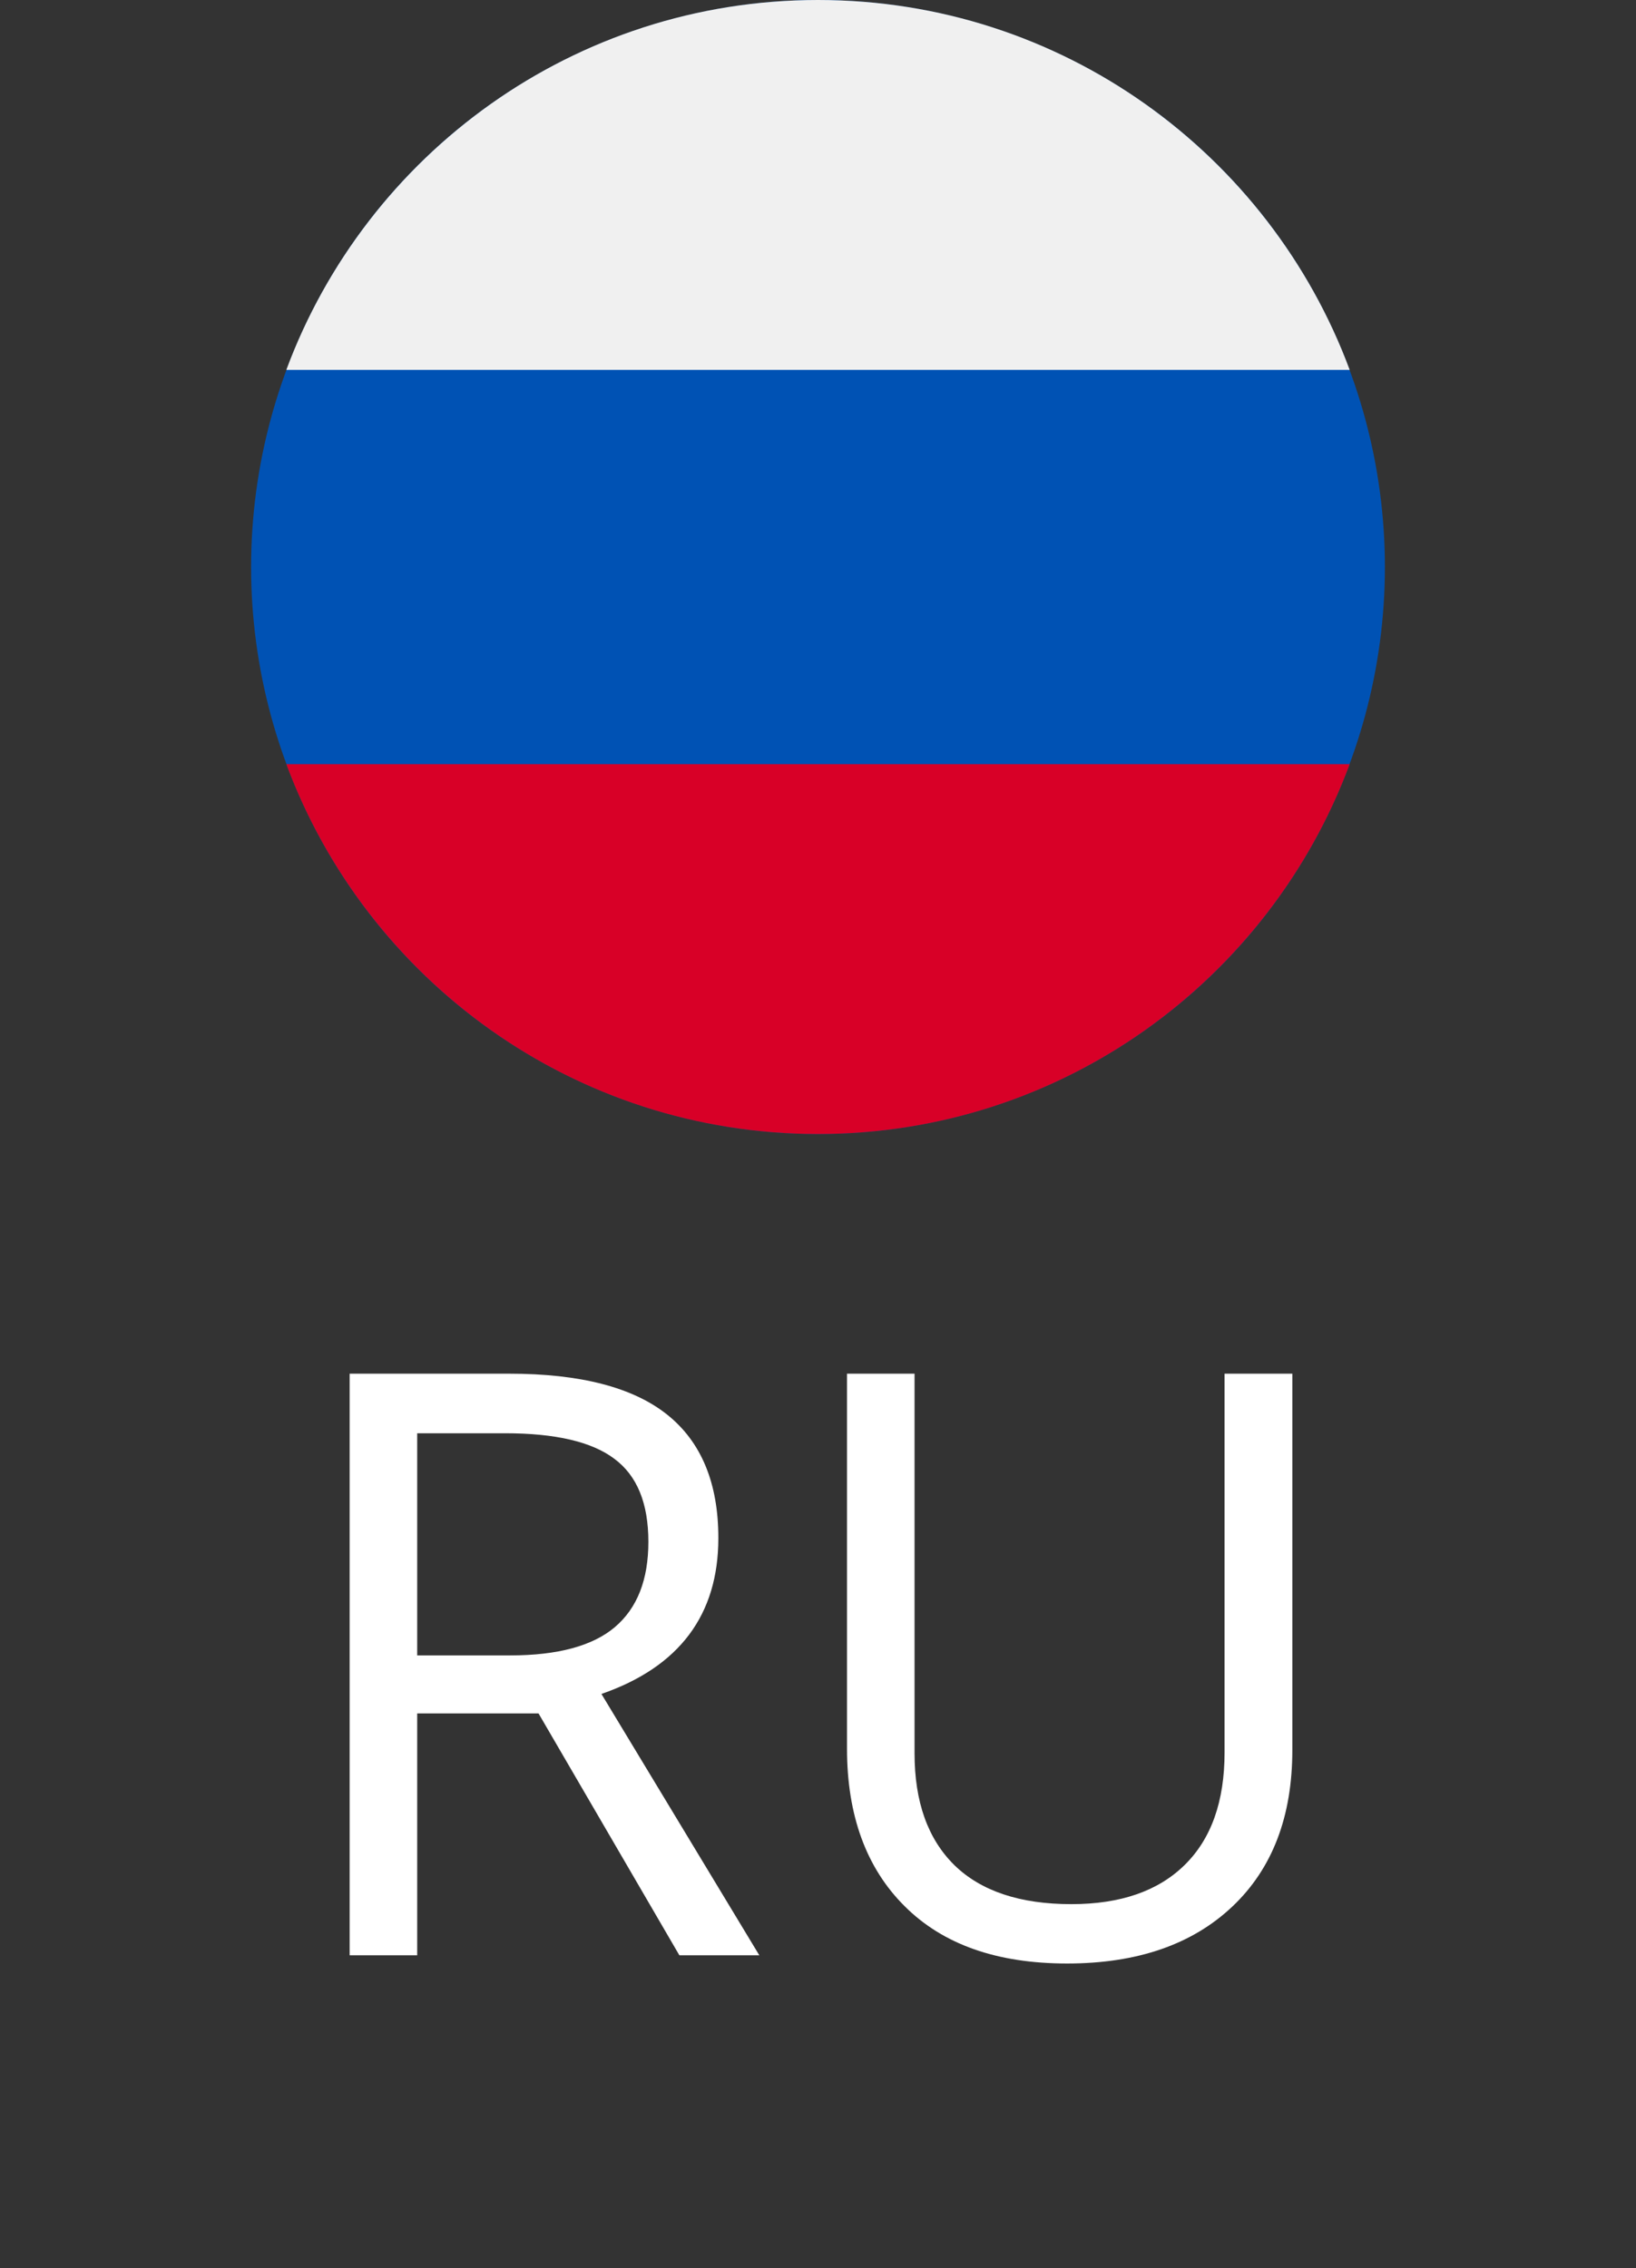
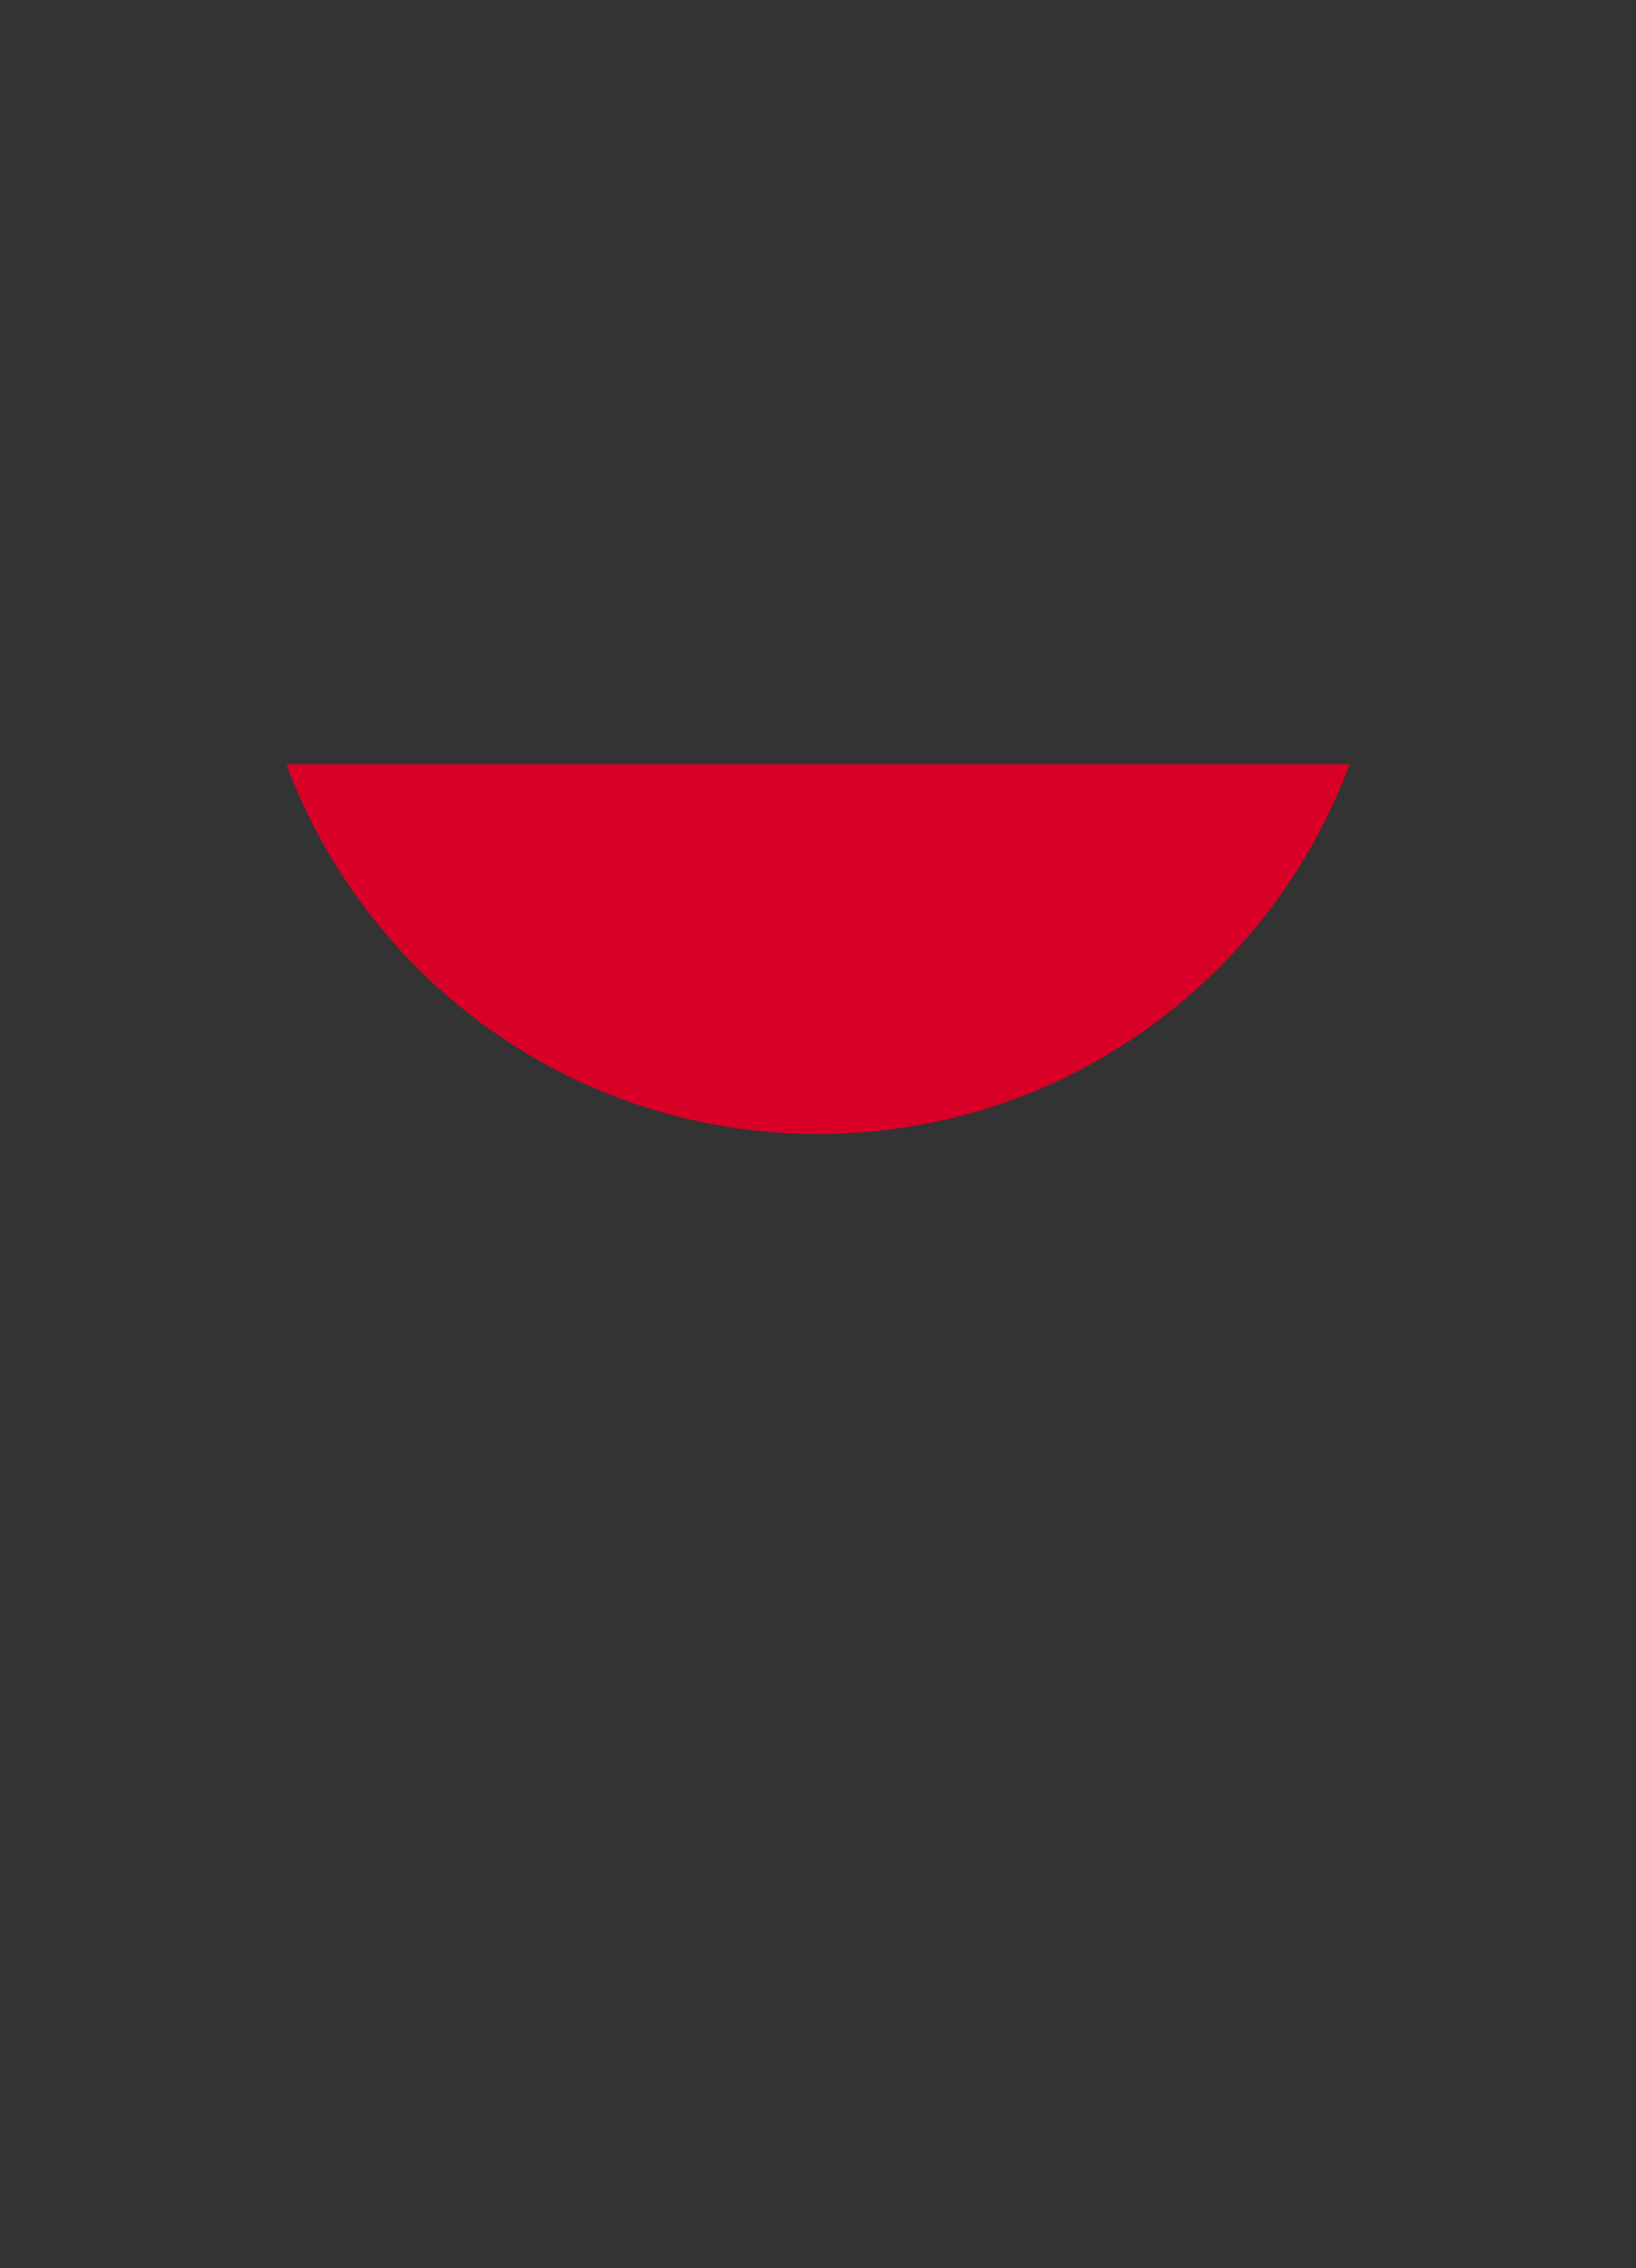
<svg xmlns="http://www.w3.org/2000/svg" version="1.1" id="Layer_1" x="0px" y="0px" viewBox="0 0 738.8 1024" style="enable-background:new 0 0 738.8 1024;" xml:space="preserve">
  <rect x="0" y="0" width="738.8" height="1024" fill="#333333" stroke="none" />
  <style type="text/css">
	.st0{fill:#0052B4;}
	.st1{fill:#F0F0F0;}
	.st2{fill:#D80027;}
	.st3{enable-background:new    ;}
	.st4{fill:#FFFFFF;}
</style>
-   <circle class="st0" cx="369.4" cy="256" r="256" />
-   <path class="st1" d="M369.4,0C259.3,0,165.5,69.5,129.3,167h480.2C573.3,69.5,479.5,0,369.4,0z" />
  <path class="st2" d="M369.4,512c110.1,0,203.9-69.5,240.1-167H129.3C165.5,442.5,259.3,512,369.4,512z" />
  <g class="st3">
-     <path class="st4" d="M188.4,773.6v109.2h-30.5V620.2h72c32.2,0,56,6.2,71.4,18.5c15.4,12.3,23.1,30.9,23.1,55.7   c0,34.7-17.6,58.2-52.8,70.4l71.3,118h-36.1l-63.6-109.2H188.4z M188.4,747.4h41.9c21.6,0,37.4-4.3,47.4-12.8   c10.1-8.6,15.1-21.4,15.1-38.5c0-17.4-5.1-29.9-15.4-37.5c-10.2-7.7-26.7-11.5-49.3-11.5h-39.7V747.4z" />
-     <path class="st4" d="M583.6,620.2v170c0,29.9-9,53.5-27.1,70.6c-18.1,17.1-42.9,25.7-74.6,25.7s-56.1-8.6-73.4-25.9   c-17.3-17.2-26-41-26-71.1V620.2h30.5v171.4c0,21.9,6,38.7,18,50.5c12,11.7,29.6,17.6,52.8,17.6c22.2,0,39.2-5.9,51.2-17.7   c12-11.8,18-28.7,18-50.8v-171H583.6z" />
-   </g>
+     </g>
</svg>